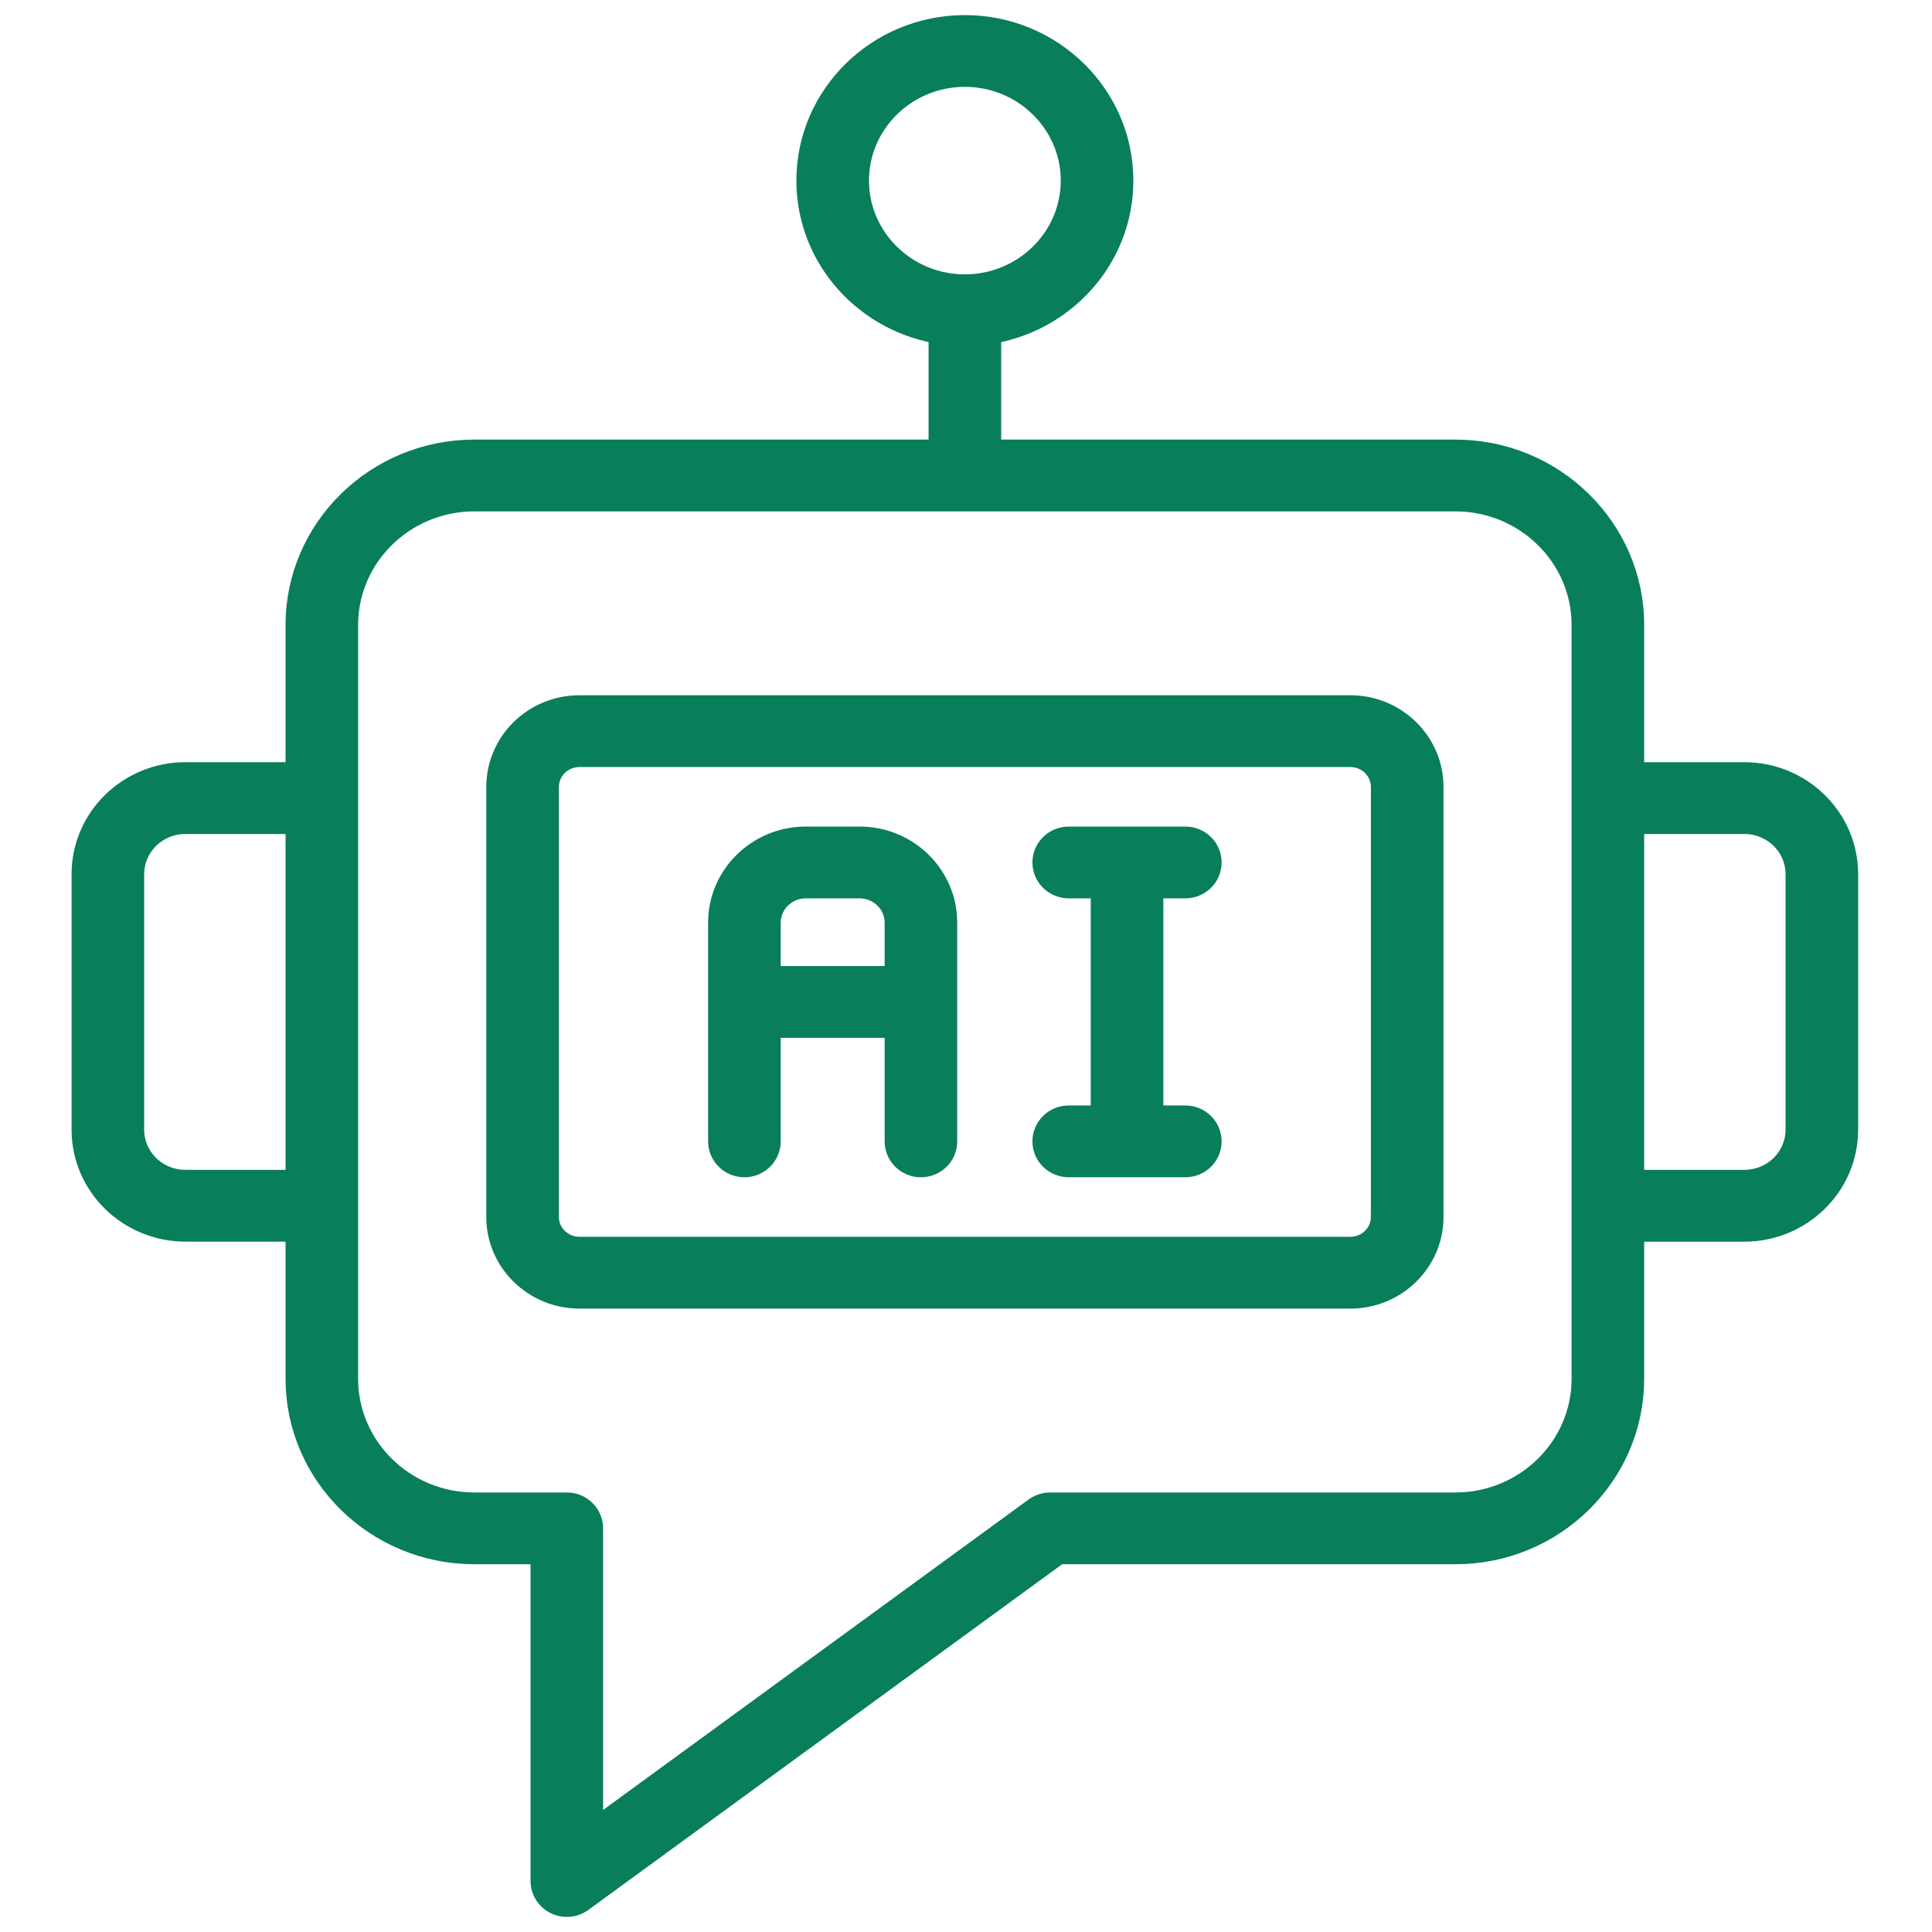
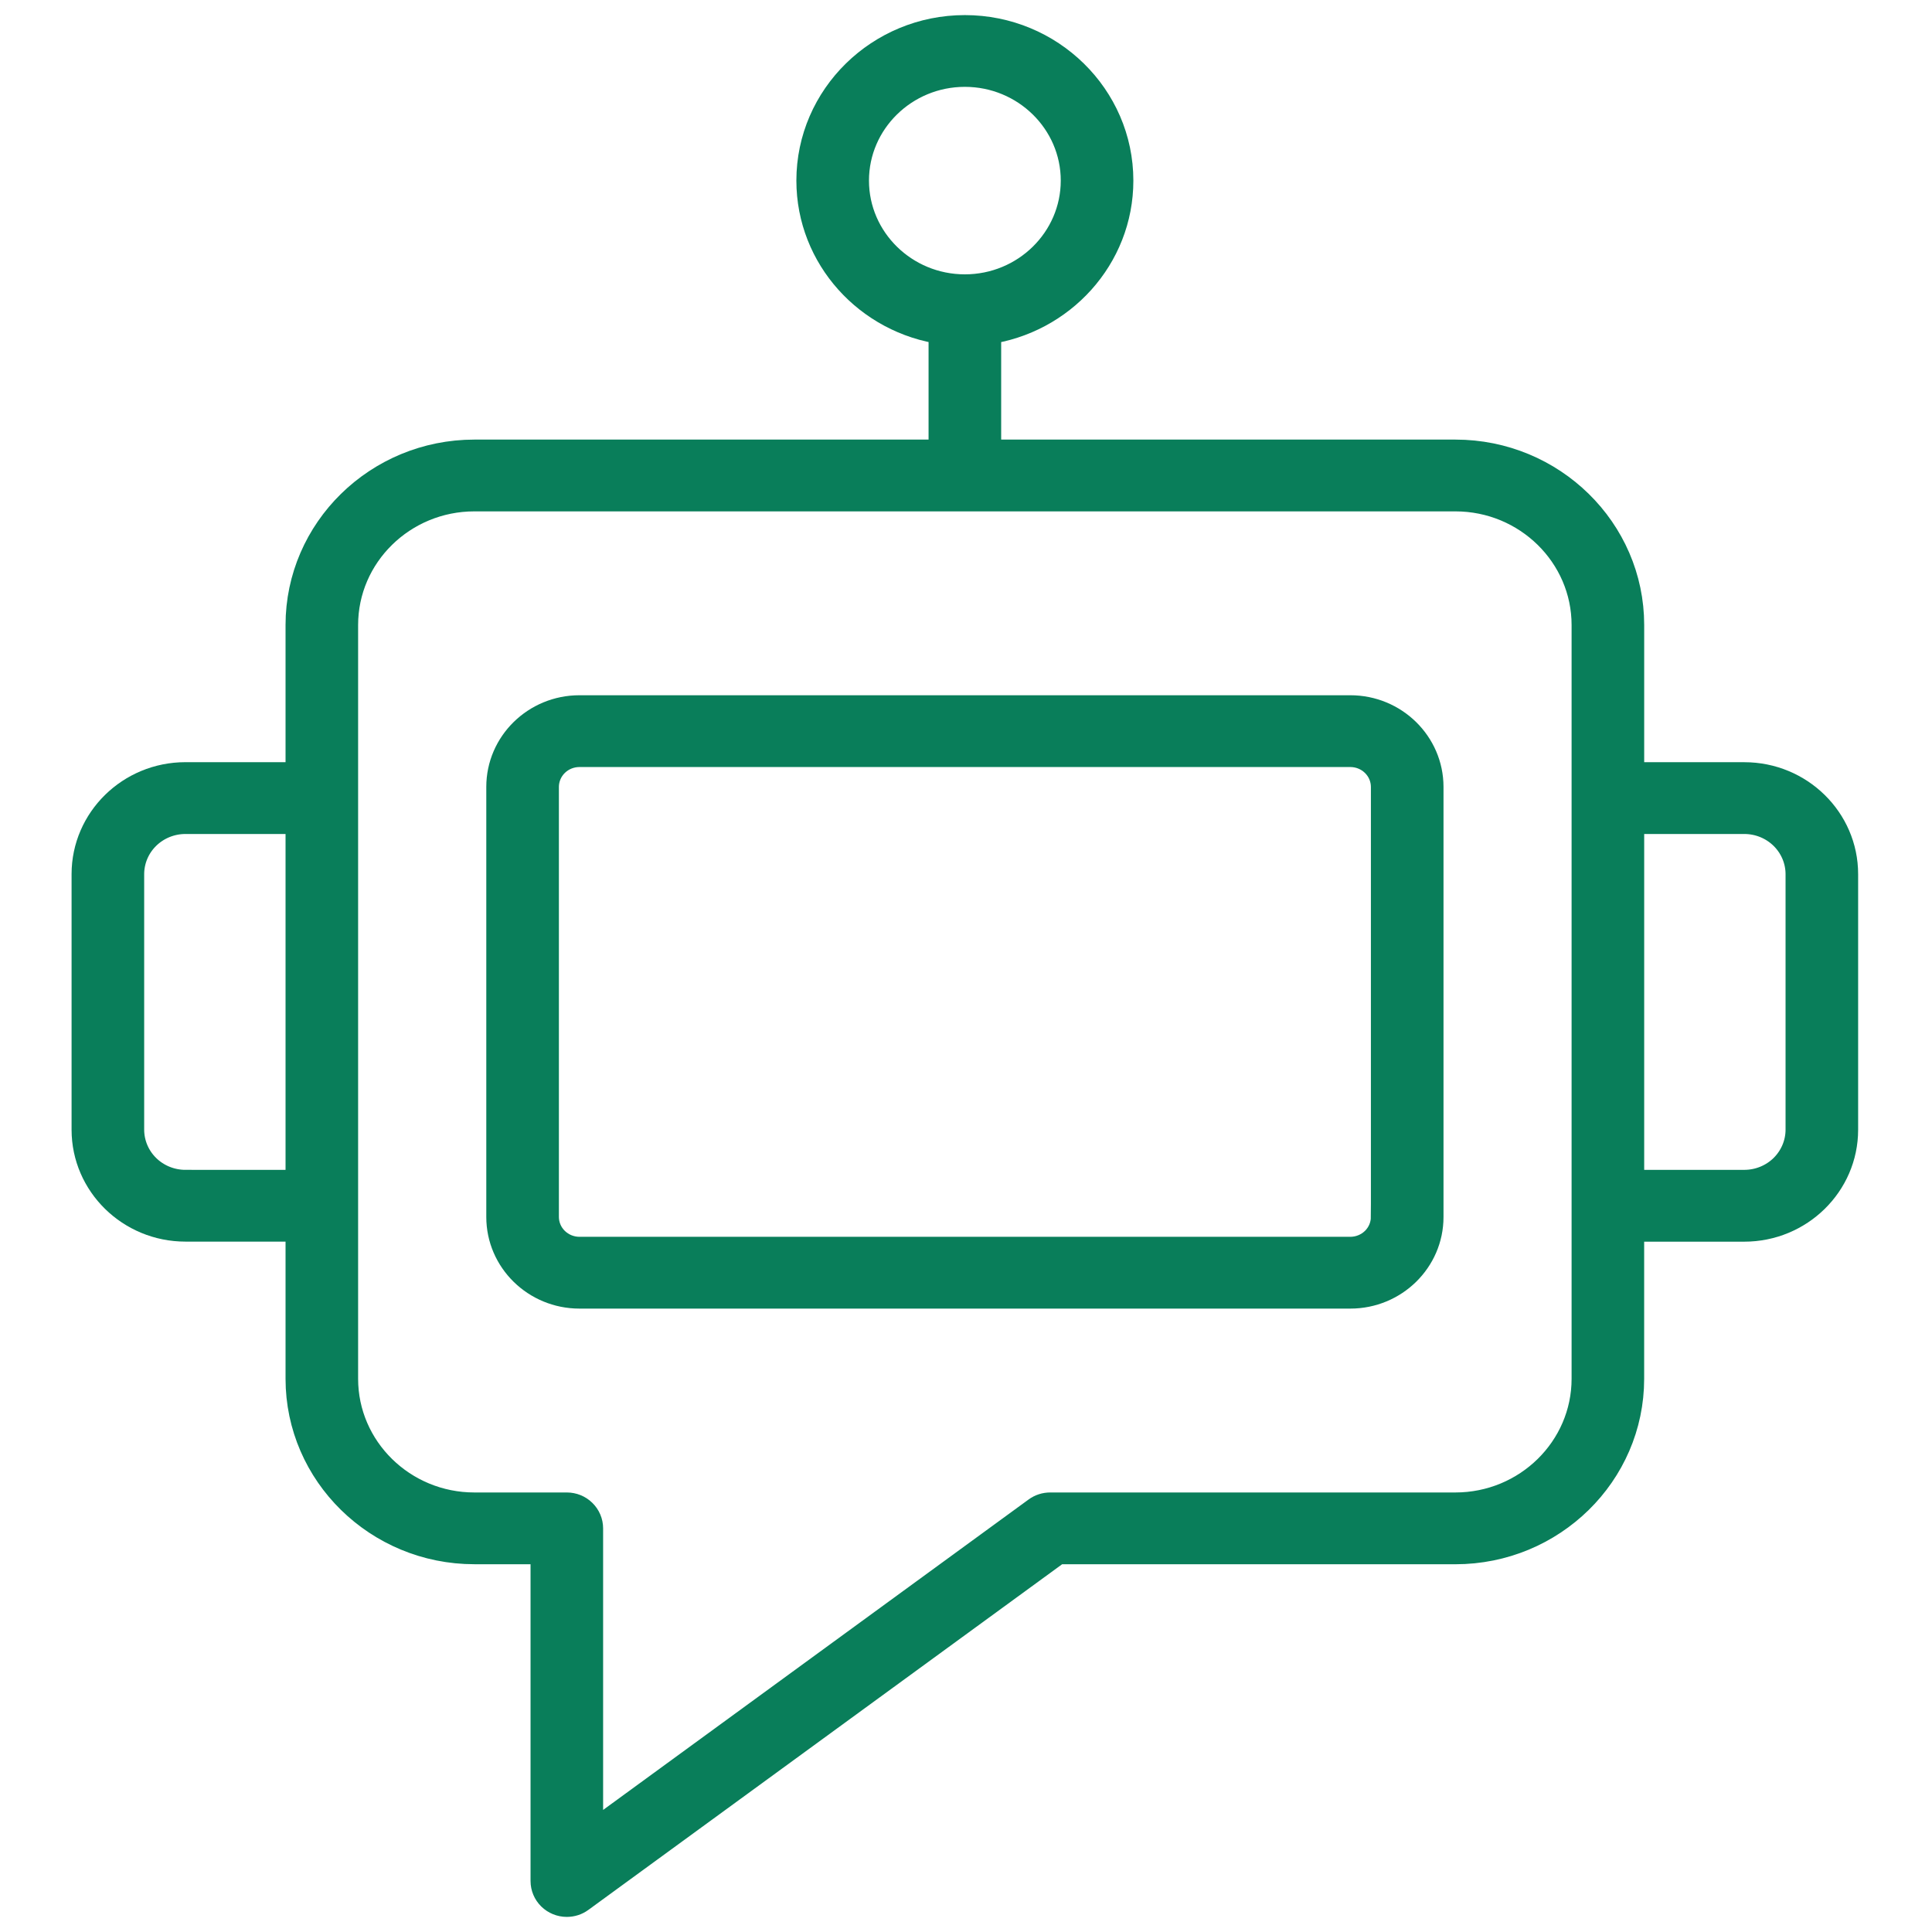
<svg xmlns="http://www.w3.org/2000/svg" width="64" height="64" viewBox="0 0 64 64" fill="none">
  <path d="M57.783 25.749H53.966V20.705C53.966 17.593 51.384 15.062 48.212 15.062H32.665V10.913C35.135 10.576 37.044 8.496 37.044 5.984C37.044 3.235 34.764 1 31.962 1C29.161 1 26.881 3.235 26.881 5.983C26.881 8.496 28.791 10.575 31.26 10.912V15.062H15.714C12.54 15.062 9.959 17.593 9.959 20.705V25.748H6.142C4.339 25.748 2.871 27.187 2.871 28.956V37.423C2.871 39.191 4.339 40.63 6.142 40.63H9.959V45.673C9.959 48.785 12.54 51.317 15.714 51.317H18.075V62.311C18.075 62.494 18.149 62.669 18.28 62.798C18.412 62.927 18.59 63 18.776 63C18.925 63 19.072 62.955 19.196 62.864L35.021 51.318H48.211C51.384 51.318 53.965 48.786 53.965 45.674V40.632H57.782C59.585 40.632 61.053 39.193 61.053 37.424V28.957C61.054 27.188 59.586 25.749 57.783 25.749ZM28.286 5.982C28.286 3.995 29.935 2.377 31.962 2.377C33.99 2.377 35.639 3.995 35.639 5.982C35.639 7.97 33.99 9.588 31.962 9.588C29.935 9.588 28.286 7.97 28.286 5.982ZM6.142 39.253C5.647 39.252 5.173 39.06 4.823 38.717C4.473 38.373 4.277 37.908 4.276 37.423V28.956C4.277 28.471 4.473 28.006 4.823 27.663C5.173 27.32 5.647 27.127 6.142 27.127H9.959V39.254H6.142V39.253ZM52.561 45.674C52.561 48.026 50.61 49.94 48.212 49.94H34.789C34.637 49.94 34.49 49.987 34.369 50.076L19.479 60.94V50.629C19.479 50.446 19.405 50.271 19.273 50.142C19.142 50.012 18.963 49.94 18.777 49.94H15.713C13.315 49.94 11.363 48.026 11.363 45.674V20.705C11.363 18.353 13.315 16.44 15.713 16.44H48.212C50.61 16.44 52.561 18.354 52.561 20.705V39.943L52.561 45.674ZM59.649 37.423C59.648 37.908 59.451 38.373 59.102 38.717C58.752 39.06 58.278 39.252 57.783 39.253H53.966V27.127H57.783C58.278 27.127 58.752 27.32 59.102 27.663C59.451 28.006 59.648 28.471 59.649 28.956V37.423Z" fill="#097E5A" stroke="#097E5A" />
  <path d="M44.732 23.531H19.194C17.768 23.531 16.609 24.668 16.609 26.066V40.315C16.609 41.712 17.768 42.849 19.194 42.849H44.732C46.158 42.849 47.318 41.712 47.318 40.315V26.066C47.317 24.668 46.157 23.531 44.732 23.531ZM45.912 40.314C45.911 40.621 45.787 40.915 45.566 41.132C45.344 41.348 45.045 41.47 44.732 41.471H19.194C18.881 41.47 18.581 41.348 18.36 41.131C18.139 40.915 18.015 40.621 18.014 40.314V26.065C18.015 25.759 18.139 25.465 18.36 25.248C18.581 25.031 18.881 24.909 19.194 24.909H44.732C45.045 24.909 45.345 25.031 45.566 25.248C45.788 25.465 45.912 25.759 45.913 26.066V40.314H45.912Z" fill="#097E5A" stroke="#097E5A" />
-   <path d="M28.476 27.881H26.691C25.184 27.881 23.957 29.084 23.957 30.562V37.81C23.957 37.993 24.031 38.168 24.163 38.297C24.294 38.426 24.473 38.499 24.66 38.499C24.846 38.499 25.024 38.426 25.156 38.297C25.288 38.168 25.362 37.993 25.362 37.81V33.879H29.805V37.81C29.805 37.993 29.878 38.168 30.01 38.297C30.142 38.426 30.321 38.499 30.507 38.499C30.693 38.499 30.872 38.426 31.004 38.297C31.136 38.168 31.209 37.993 31.209 37.81V30.562C31.21 29.084 29.984 27.881 28.476 27.881ZM25.362 32.501V30.563C25.363 30.217 25.503 29.886 25.752 29.642C26.001 29.397 26.339 29.26 26.691 29.259H28.476C28.829 29.26 29.166 29.397 29.416 29.642C29.665 29.886 29.805 30.217 29.805 30.563V32.501H25.362ZM39.266 29.259C39.452 29.259 39.631 29.186 39.763 29.057C39.895 28.928 39.968 28.753 39.968 28.57C39.968 28.387 39.895 28.212 39.763 28.083C39.631 27.953 39.452 27.881 39.266 27.881H35.403C35.217 27.881 35.038 27.953 34.906 28.083C34.775 28.212 34.7 28.387 34.7 28.57C34.7 28.753 34.775 28.928 34.906 29.057C35.038 29.186 35.217 29.259 35.403 29.259H36.632V37.12H35.403C35.014 37.12 34.7 37.428 34.7 37.809C34.7 38.19 35.014 38.498 35.403 38.498H39.266C39.654 38.498 39.968 38.19 39.968 37.809C39.968 37.428 39.654 37.12 39.266 37.12H38.037V29.259H39.266Z" fill="#097E5A" stroke="#097E5A" />
</svg>